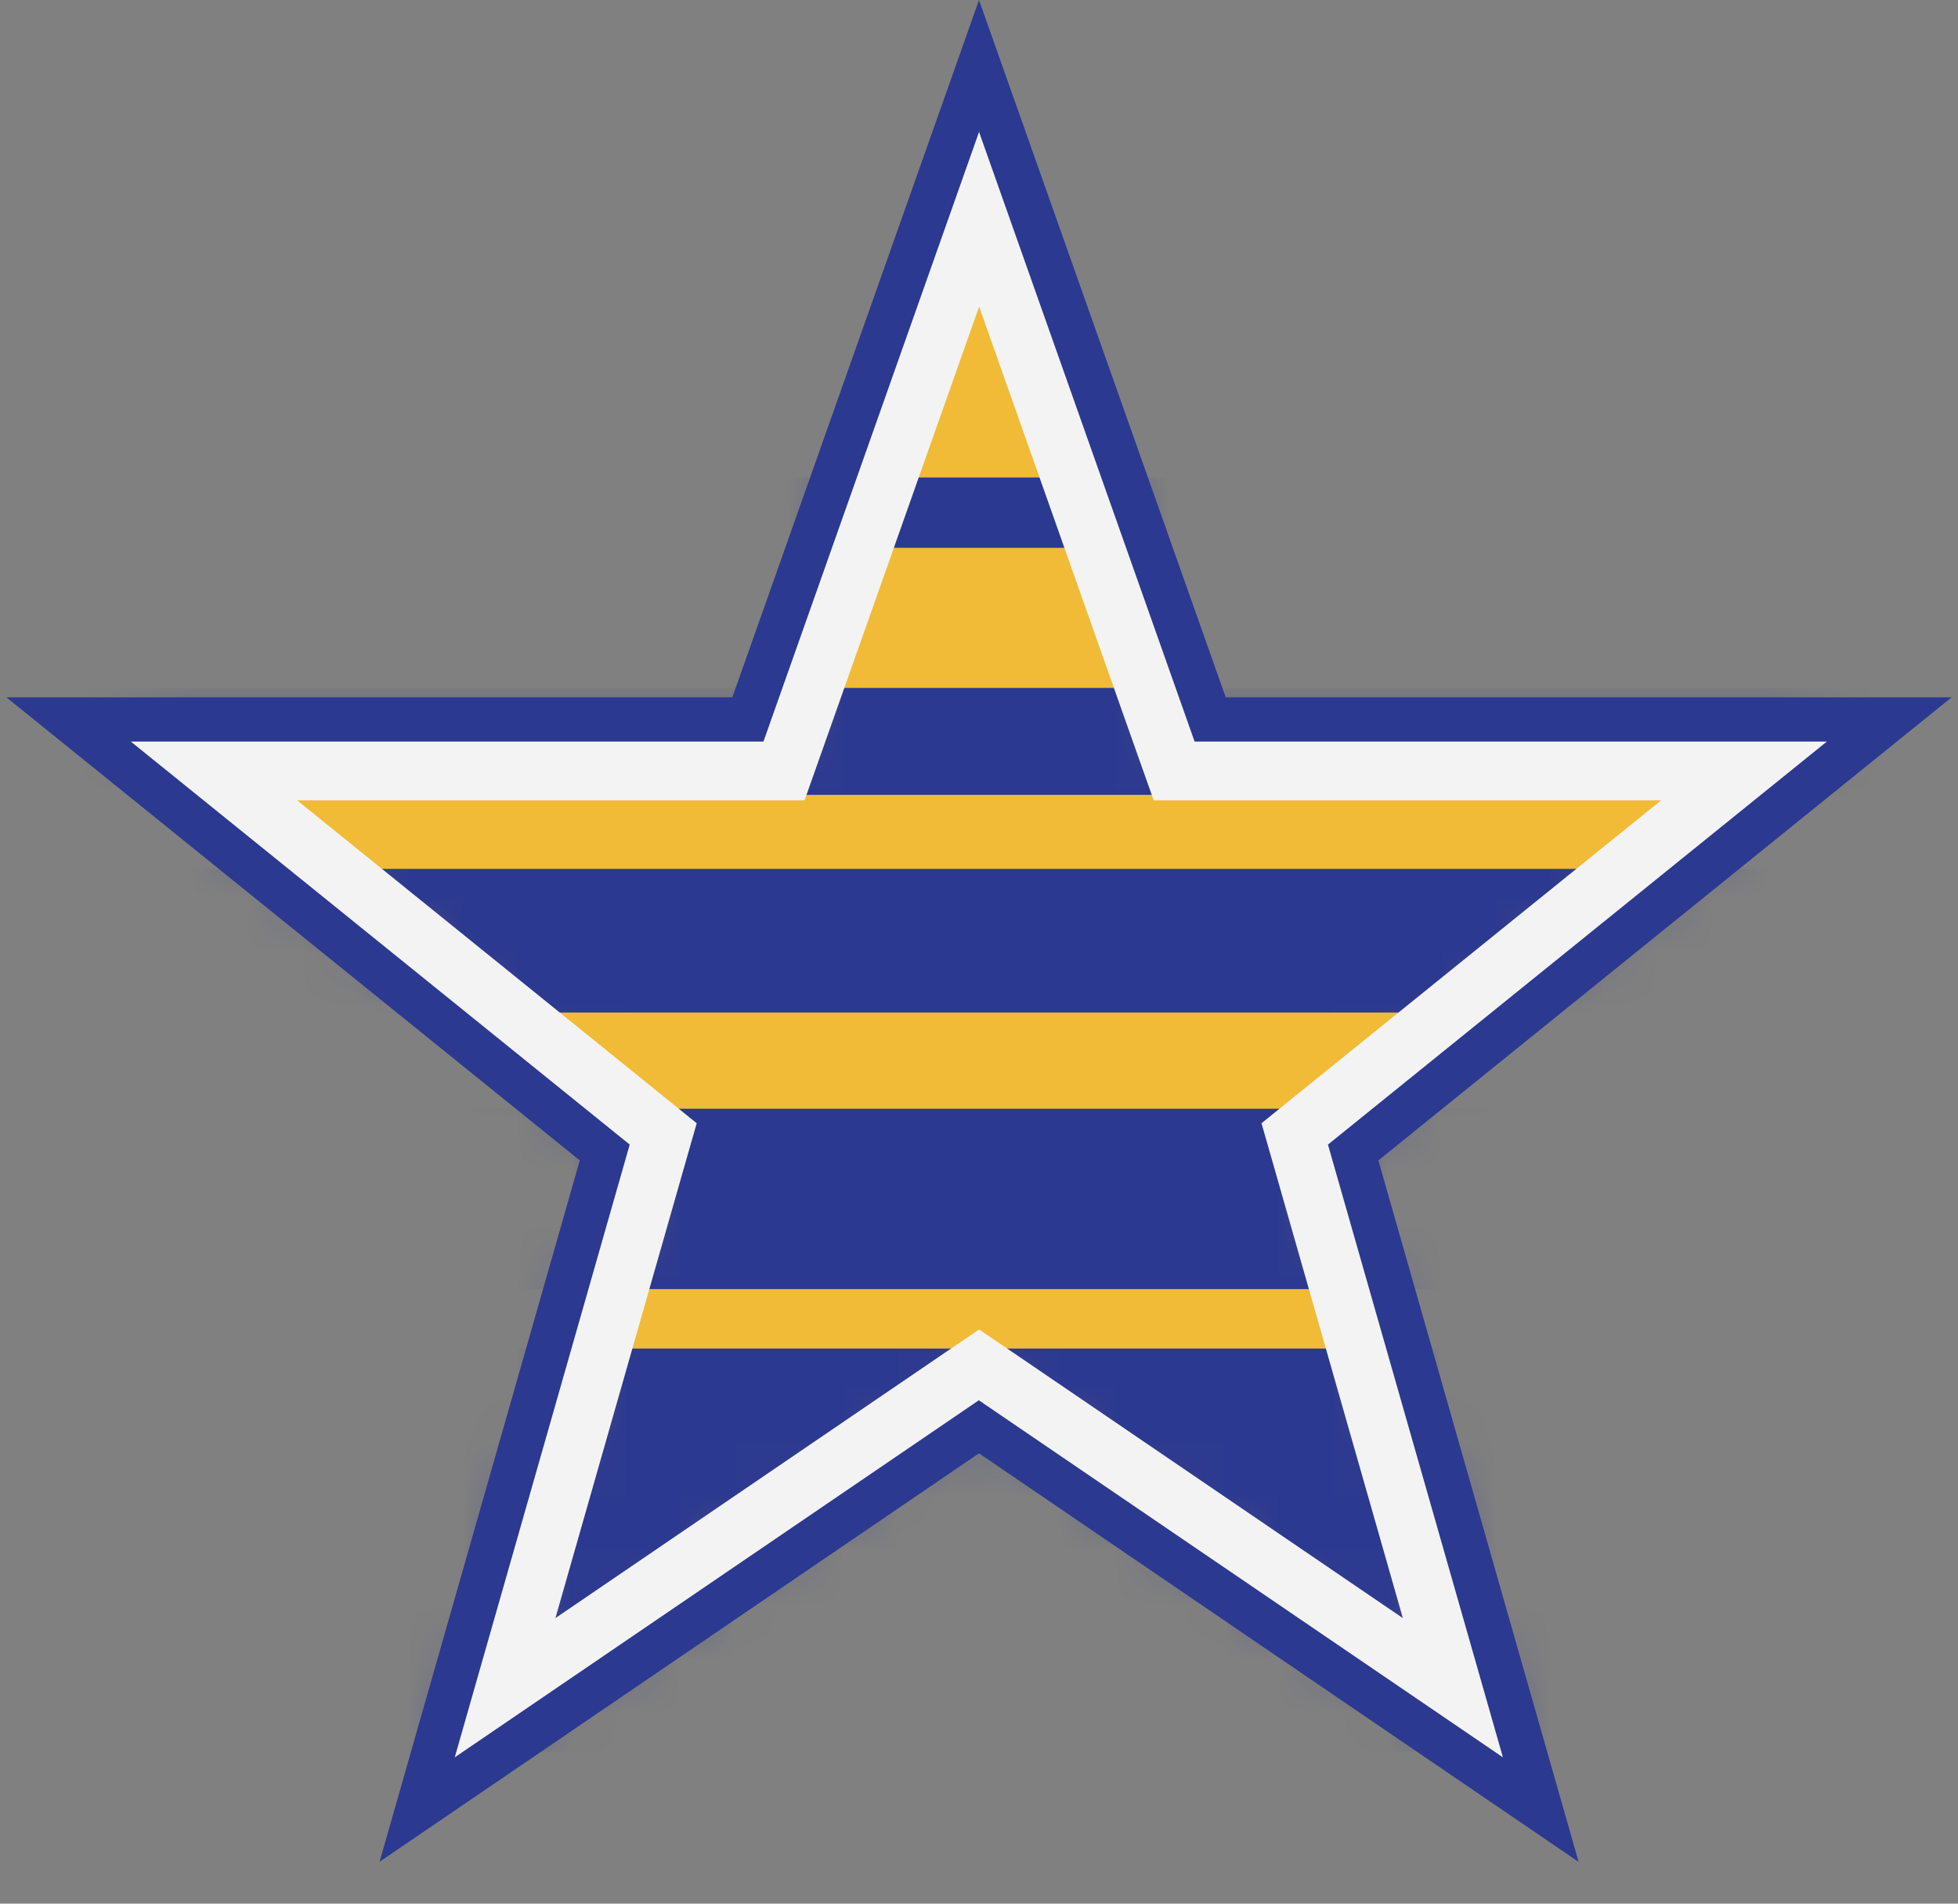
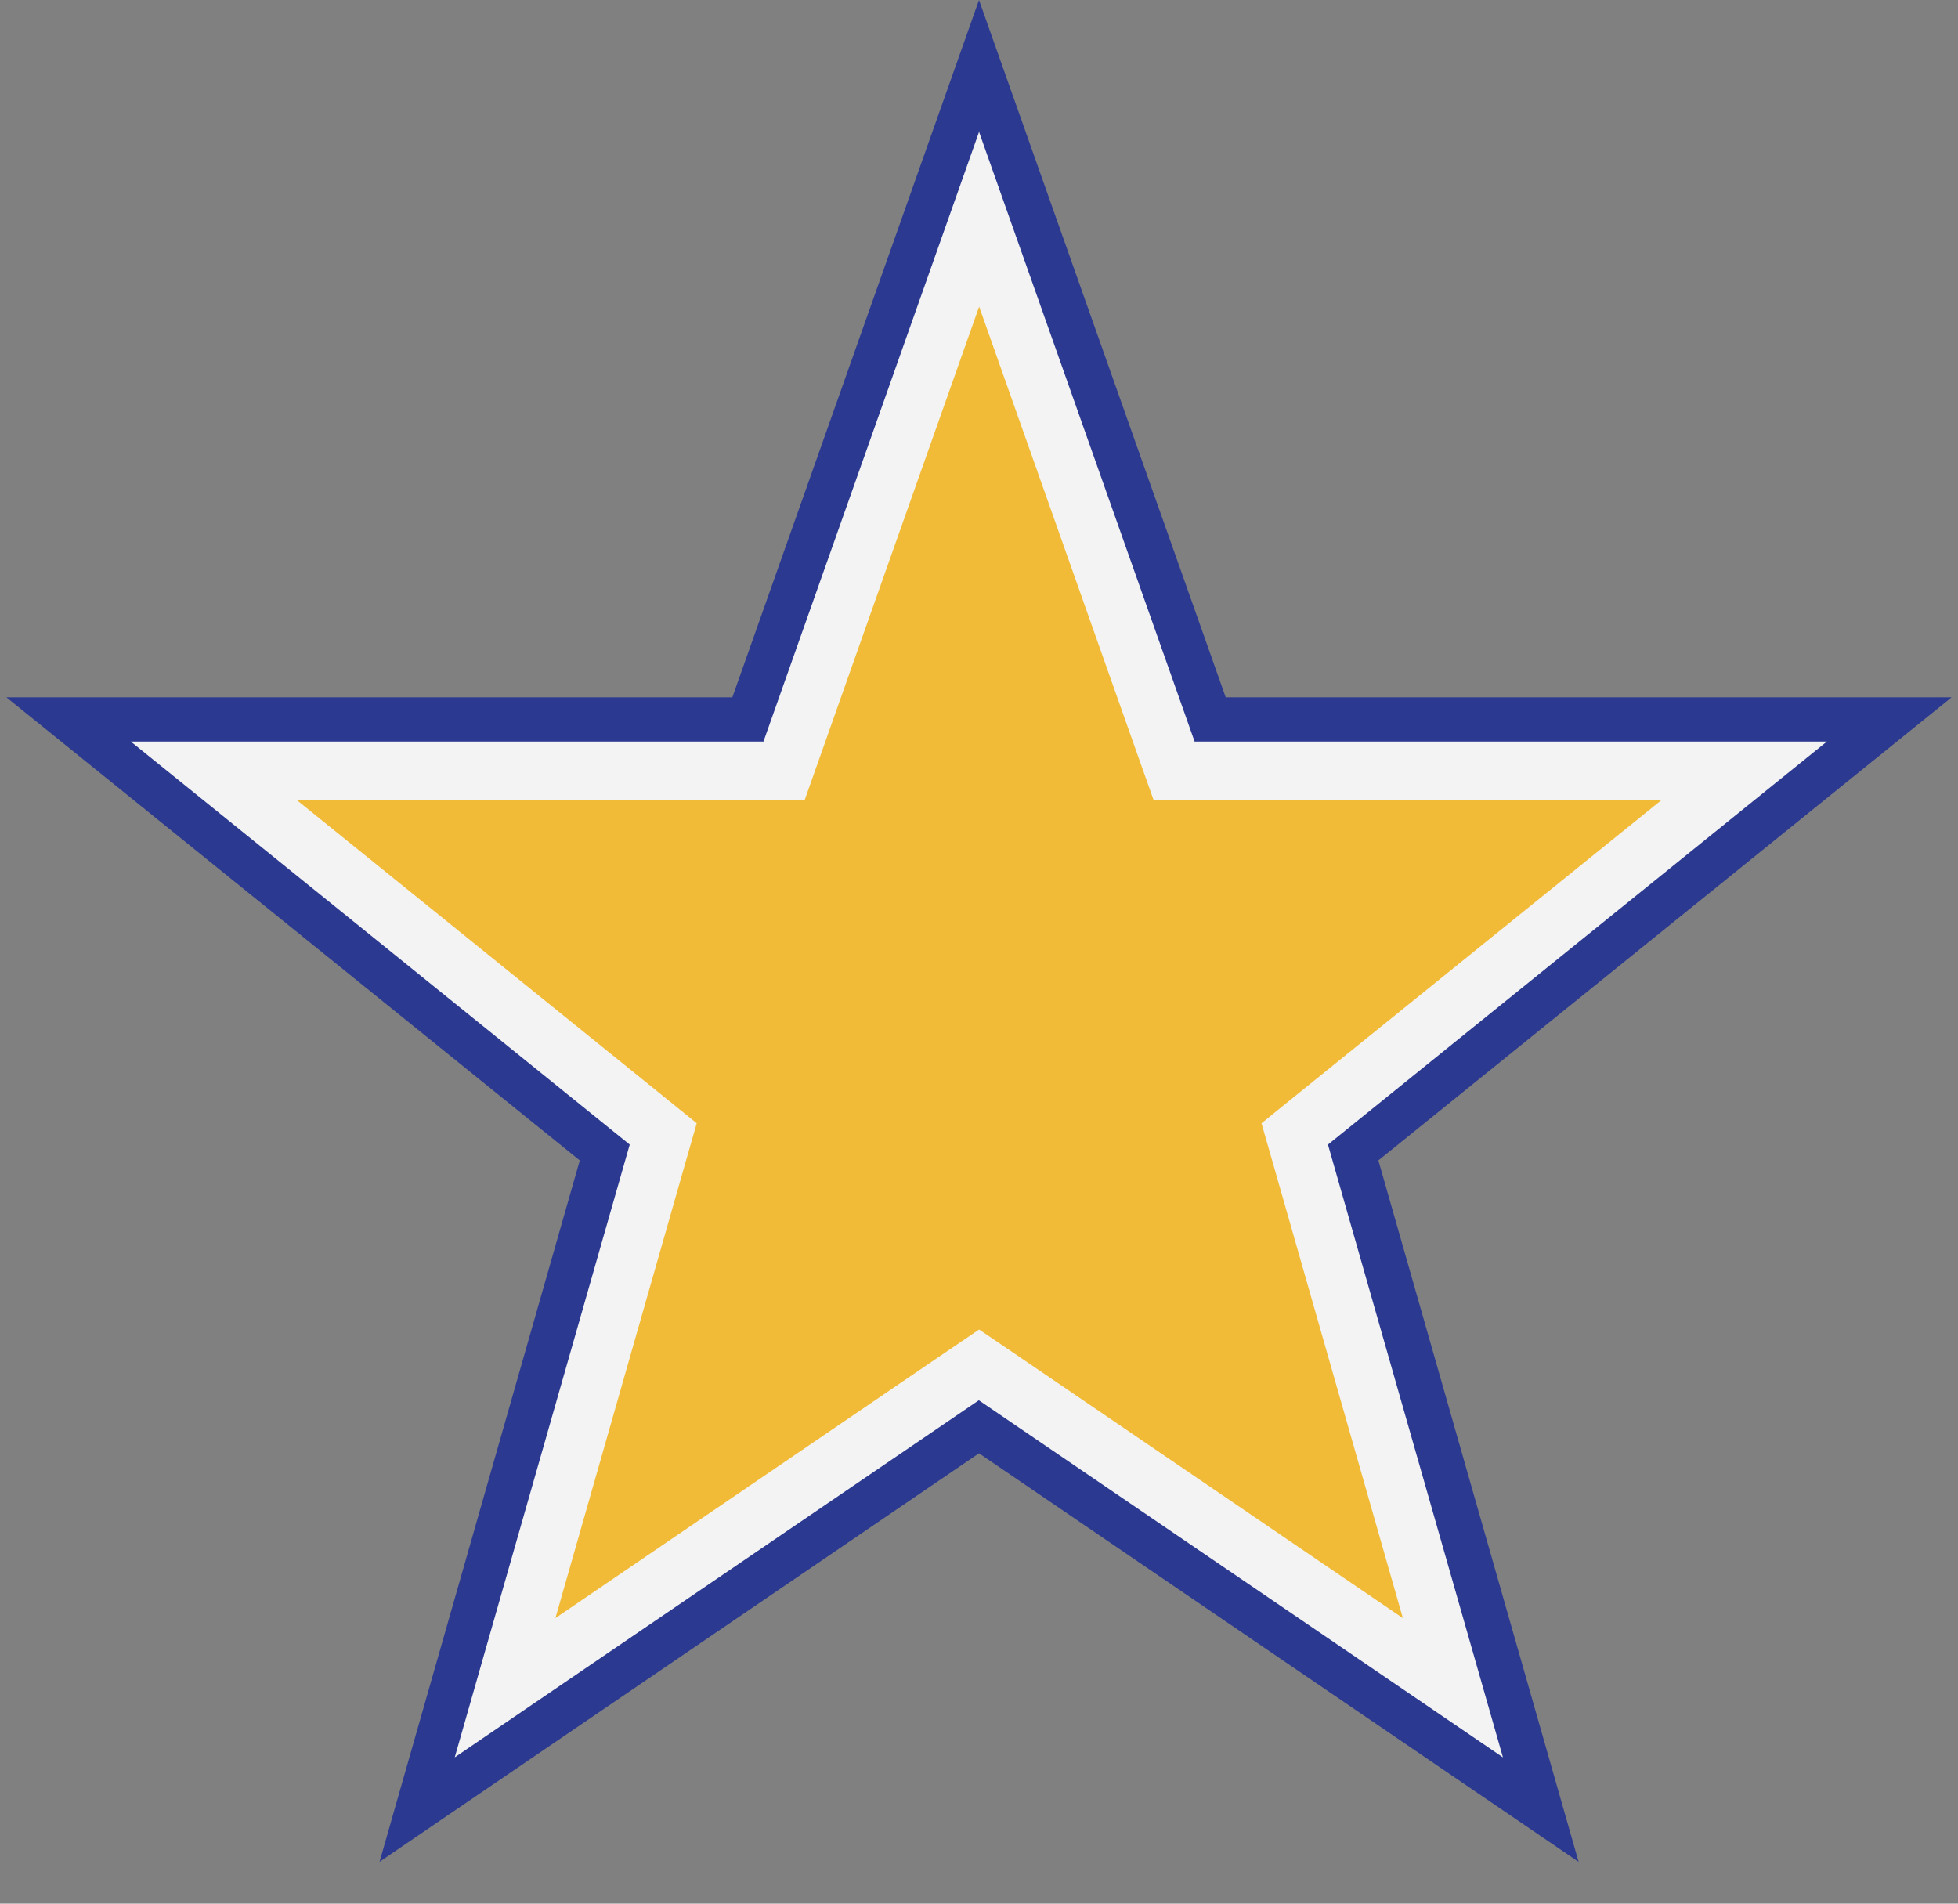
<svg xmlns="http://www.w3.org/2000/svg" width="36" height="35" viewBox="0 0 36 35" fill="none">
  <rect x="0" y="0" width="36" height="35" fill="#808080" stroke="none" />
  <g clip-path="url(#clip0_3381_2265)">
    <path d="M18 25.742L8.364 32.31L11.579 21.041L2.406 13.631H14.033L18 2.411L21.968 13.631H33.592L24.419 21.041L27.637 32.31L18 25.742Z" fill="#F1BB37" />
    <path d="M29.022 34.23L18 26.72L6.979 34.23L10.66 21.335L0.118 12.821H13.465L18 0L22.536 12.821H35.882L25.343 21.335L29.024 34.23H29.022ZM4.694 14.441L12.498 20.747L9.746 30.387L17.998 24.765L26.249 30.387L23.497 20.747L31.301 14.441H21.397L17.995 4.823L14.593 14.441H4.694Z" fill="#2B3990" />
    <mask id="mask0_3381_2265" style="mask-type:luminance" maskUnits="userSpaceOnUse" x="2" y="2" width="32" height="31">
-       <path d="M18 25.742L8.364 32.31L11.579 21.041L2.406 13.631H14.033L18 2.411L21.968 13.631H33.592L24.419 21.041L27.637 32.31L18 25.742Z" fill="white" />
-     </mask>
+       </mask>
    <g mask="url(#mask0_3381_2265)">
-       <path d="M36 24.794H0V32.207H36V24.794Z" fill="#2B3990" />
-       <path d="M36 20.385H0V23.701H36V20.385Z" fill="#2B3990" />
+       <path d="M36 24.794H0V32.207H36Z" fill="#2B3990" />
      <path d="M36 15.975H0V18.616H36V15.975Z" fill="#2B3990" />
-       <path d="M36 12.648H0V14.614H36V12.648Z" fill="#2B3990" />
      <path d="M36 8.779H0V10.072H36V8.779Z" fill="#2B3990" />
    </g>
    <path d="M18 5.63L20.957 13.996L21.212 14.714H30.543L23.751 20.201L23.194 20.652L23.392 21.343L25.793 29.75L18.602 24.851L18.002 24.444L17.402 24.851L10.212 29.75L12.612 21.343L12.81 20.652L12.253 20.201L5.462 14.714H14.793L15.047 13.996L18.005 5.63M18.005 2.414L14.037 13.634H2.405L11.578 21.044L8.361 32.31L17.997 25.745L27.633 32.31L24.416 21.044L33.589 13.634H21.964L17.997 2.414H18.005Z" fill="#F3F3F3" />
  </g>
  <defs>
    <clipPath id="clip0_3381_2265">
      <rect width="36" height="34.23" fill="white" />
    </clipPath>
  </defs>
</svg>